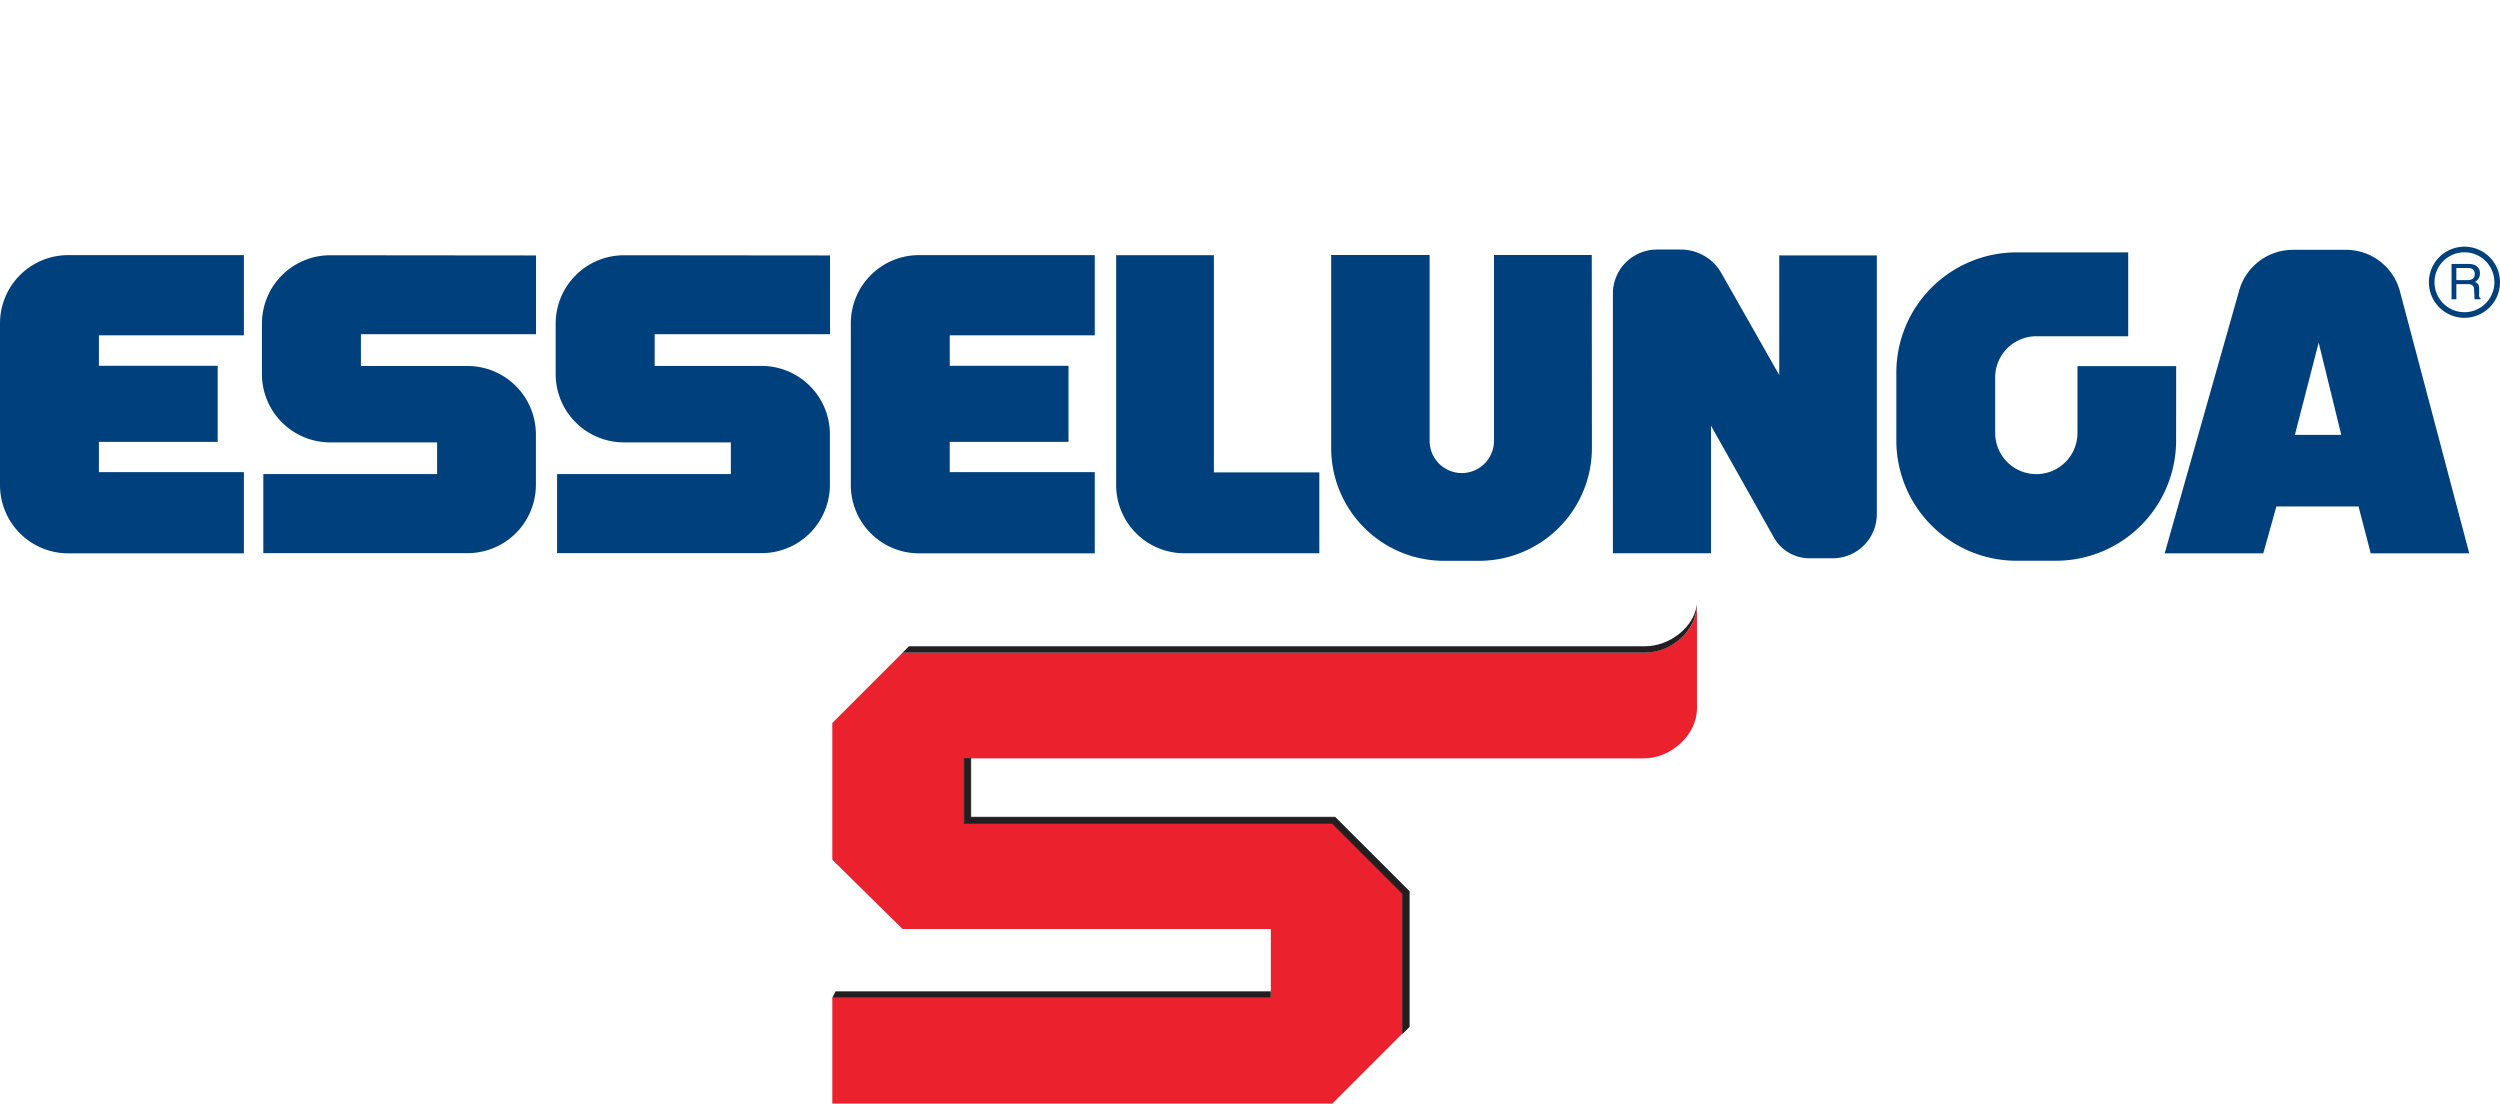
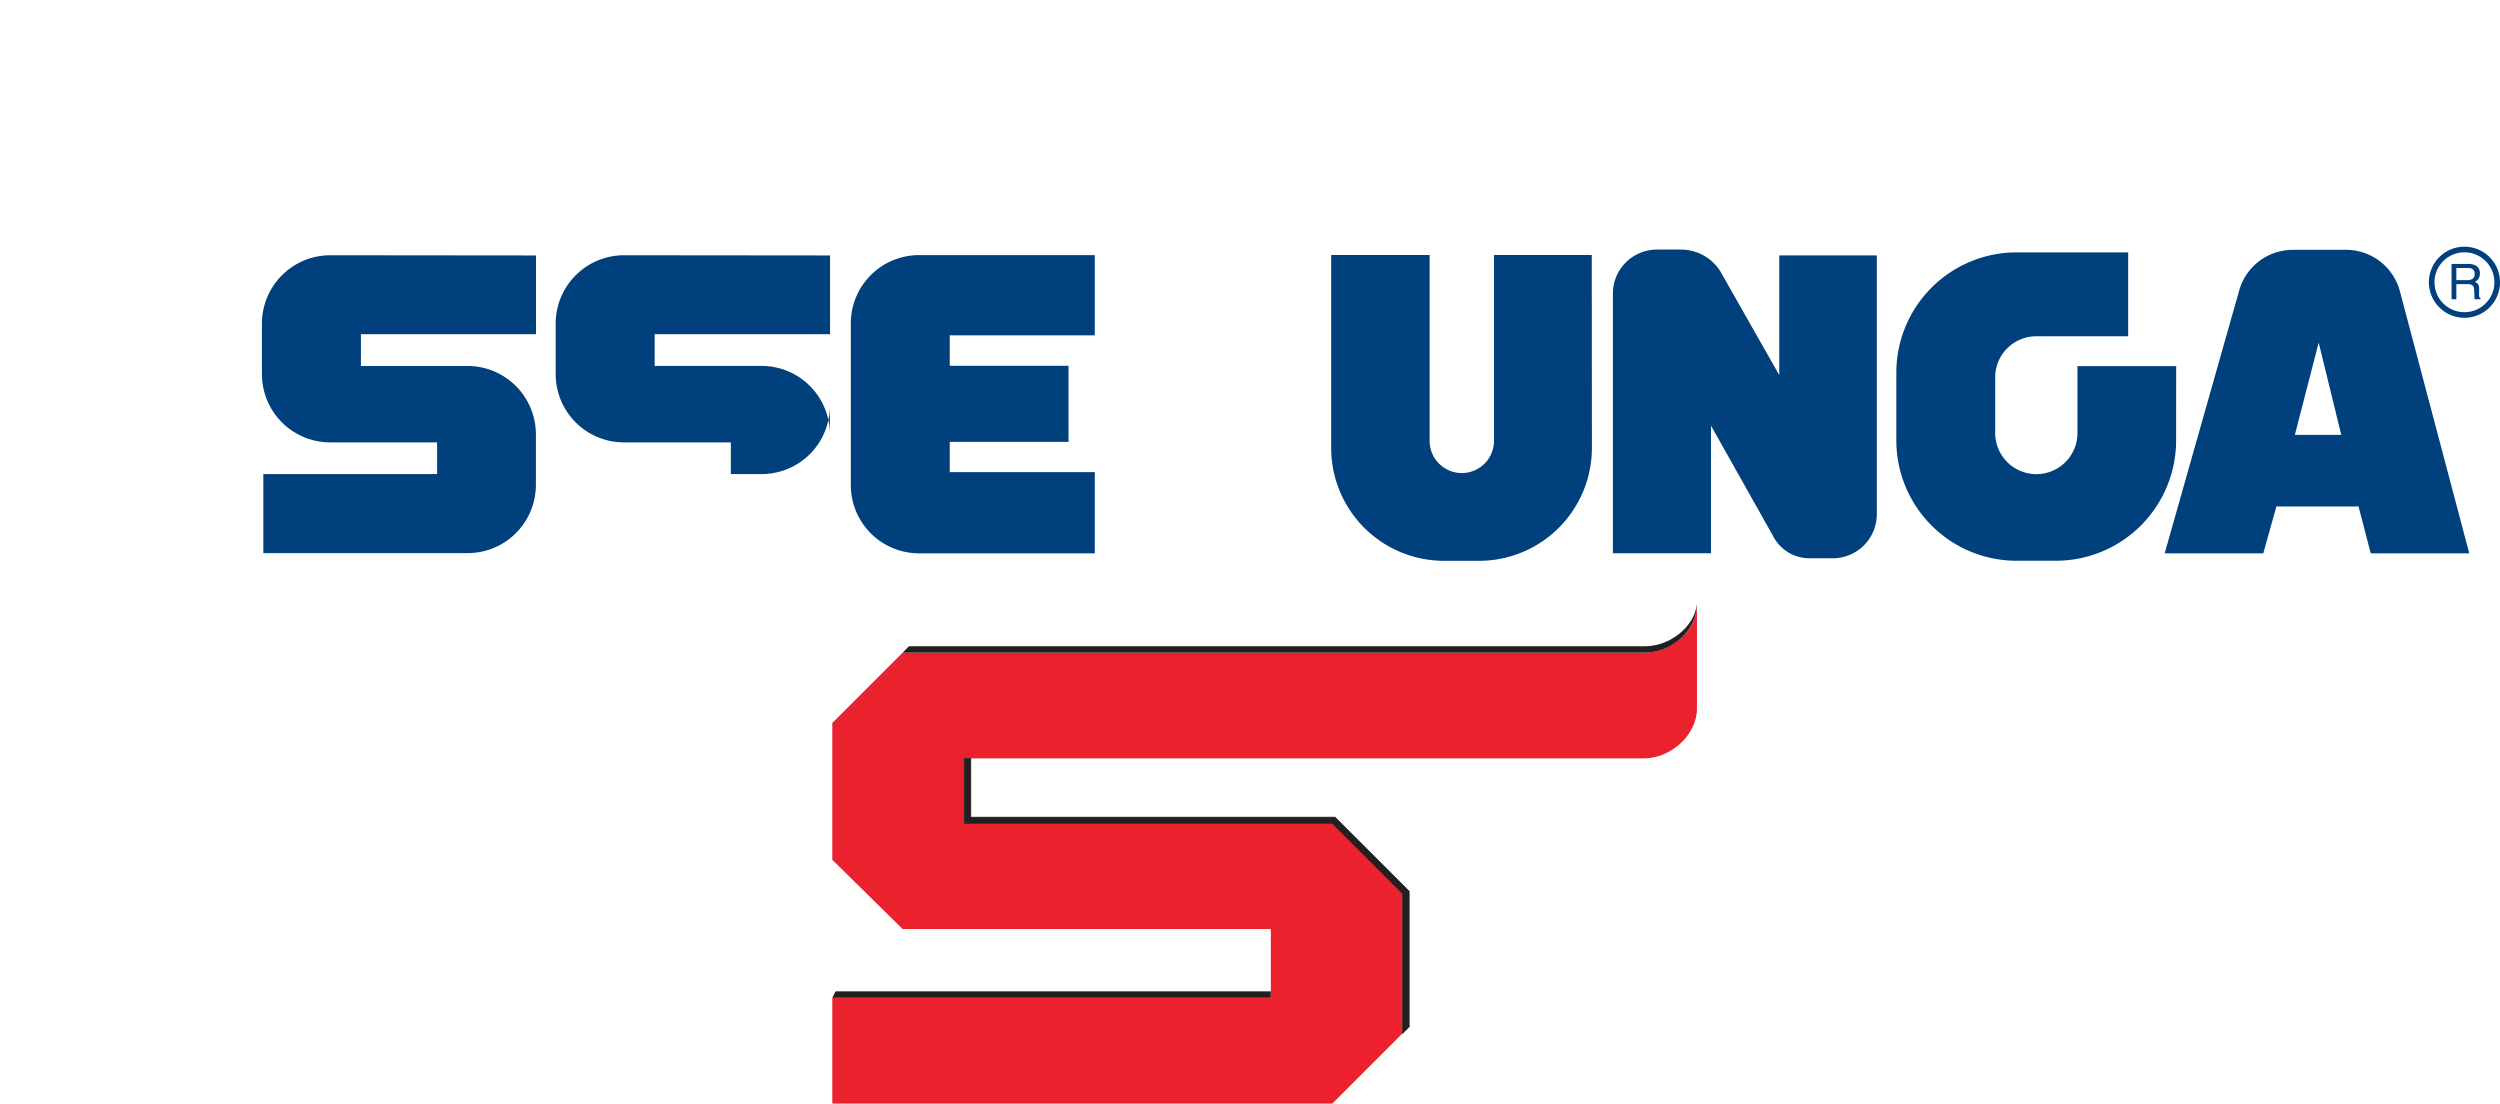
<svg xmlns="http://www.w3.org/2000/svg" viewBox="0 0 374.05 165.11">
  <defs>
    <style>.cls-1{mask:url(#mask);}.cls-2{fill:url(#Bianco_-_Nero);}.cls-3{mask:url(#mask-2);}.cls-4{fill:url(#Bianco_-ROSSO);}.cls-5{fill:#eb212e;}.cls-6,.cls-7{fill:#231f20;}.cls-7{stroke:#231f20;stroke-miterlimit:3.86;stroke-width:0.11px;}.cls-8{fill:#00407c;}.cls-9{filter:url(#luminosity-noclip);}</style>
    <filter id="luminosity-noclip" x="34.03" y="-8274.39" width="219.71" height="32766" filterUnits="userSpaceOnUse" color-interpolation-filters="sRGB">
      <feFlood flood-color="#fff" result="bg" />
      <feBlend in="SourceGraphic" in2="bg" />
    </filter>
    <mask id="mask" x="34.03" y="-8274.39" width="219.71" height="32766" maskUnits="userSpaceOnUse">
      <g class="cls-9" />
    </mask>
    <linearGradient id="Bianco_-_Nero" x1="179" y1="65.63" x2="64.49" y2="17.12" gradientUnits="userSpaceOnUse">
      <stop offset="0" stop-color="#fff" />
      <stop offset="1" />
    </linearGradient>
    <mask id="mask-2" x="34.03" y="0" width="219.71" height="97.45" maskUnits="userSpaceOnUse">
      <g class="cls-1">
        <path class="cls-2" d="M242.27,97.13c3.83,1,9.35-.55,10.84-4.25,2.17-4.12-1.65-7.59-5.35-9.09L40.77,0,34,15.19,237.37,97.36C239,97.37,242.1,97.36,242.27,97.13Z" />
      </g>
    </mask>
    <linearGradient id="Bianco_-ROSSO" x1="-35.73" y1="47.39" x2="665.67" y2="47.39" gradientTransform="translate(87.33 36.88) scale(0.25)" gradientUnits="userSpaceOnUse">
      <stop offset="0" stop-color="#fff" />
      <stop offset="1" stop-color="#f38e80" />
    </linearGradient>
  </defs>
  <title>esselunga@</title>
  <g id="Livello_2" data-name="Livello 2">
    <g id="Livello_1-2" data-name="Livello 1">
      <g class="cls-3">
        <path class="cls-4" d="M242.27,97.13c3.83,1,9.35-.55,10.84-4.25,2.17-4.12-1.65-7.59-5.35-9.09L40.77,0,34,15.19,237.37,97.36C239,97.37,242.1,97.36,242.27,97.13Z" />
      </g>
      <path class="cls-5" d="M253.9,90.44s0,11.56,0,15.55-3.93,7.48-7.92,7.48H144.27v9.75h55.08l10.52,10.52v20.85l-10.52,10.52H124.53V149.29h65.61V139H135.05l-10.52-10.36V108.17l10.52-10.52H246C250,97.65,253.9,94.43,253.9,90.44Z" />
      <path class="cls-6" d="M136,96.69H246.16c3.61,0,7.34-2.83,7.73-6.29,0,4-3.85,7.24-7.74,7.25H135.05Z" />
      <polygon class="cls-6" points="125.02 148.32 190.14 148.32 190.14 149.29 124.53 149.29 125.02 148.32" />
      <polygon class="cls-7" points="144.27 113.47 144.27 123.22 199.35 123.22 209.87 133.74 209.87 154.59 210.84 153.62 210.84 133.36 199.73 122.26 145.25 122.26 145.25 113.47 144.27 113.47" />
      <path class="cls-8" d="M325.59,65.9a18,18,0,0,1-18,18h-5.86a18,18,0,0,1-18-18V55.76a18,18,0,0,1,18-18h16.69V50.31H304.68a6.16,6.16,0,0,0-6.16,6.16v8.31a6.16,6.16,0,0,0,6.16,6.16h0a6.15,6.15,0,0,0,6.15-6.16v-10H325.6Z" />
      <path class="cls-8" d="M257.37,40.55a7,7,0,0,0-5.88-3.21h-3.58a6.59,6.59,0,0,0-6.59,6.59V82.78H256V63.69l9.25,16.44a6.12,6.12,0,0,0,5.39,3.4h3.58a6.6,6.6,0,0,0,6.59-6.6V38.21H266.21V56.12Z" />
-       <path class="cls-8" d="M167,72.59a10.21,10.21,0,0,0,10.22,10.19H197.4V70.68H181.62V38.18H167Z" />
-       <path class="cls-8" d="M10.21,82.79A10.21,10.21,0,0,1,0,72.58V48.38A10.21,10.21,0,0,1,10.21,38.17H36.49v12H14.8v4.56H32.57V66.11H14.8v4.53H36.49V82.79Z" />
      <path class="cls-8" d="M49.4,38.19A10.23,10.23,0,0,0,39.19,48.44V56A10.22,10.22,0,0,0,49.4,66.19h16v4.74h-26V82.76H70A10.22,10.22,0,0,0,80.18,72.52V65A10.23,10.23,0,0,0,70,54.76H54V50H80.2V38.22Z" />
-       <path class="cls-8" d="M93.35,38.19A10.23,10.23,0,0,0,83.14,48.44V56A10.22,10.22,0,0,0,93.35,66.19h16v4.74h-26V82.76h30.6a10.22,10.22,0,0,0,10.22-10.24V65a10.23,10.23,0,0,0-10.22-10.25h-16V50h26.24V38.22Z" />
+       <path class="cls-8" d="M93.35,38.19A10.23,10.23,0,0,0,83.14,48.44V56A10.22,10.22,0,0,0,93.35,66.19h16v4.74h-26h30.6a10.22,10.22,0,0,0,10.22-10.24V65a10.23,10.23,0,0,0-10.22-10.25h-16V50h26.24V38.22Z" />
      <path class="cls-8" d="M137.51,82.79A10.21,10.21,0,0,1,127.3,72.58V48.38a10.21,10.21,0,0,1,10.21-10.21H163.8v12H142.1v4.56h17.77V66.11H142.1v4.53h21.7V82.79Z" />
      <path class="cls-8" d="M238.16,38.15H223.53l0,27.8a4.82,4.82,0,0,1-4.81,4.83h0A4.82,4.82,0,0,1,213.9,66V38.15H199.17l0,28.83A16.89,16.89,0,0,0,216,83.91h5.34A16.89,16.89,0,0,0,238.18,67Z" />
      <path class="cls-8" d="M359.07,43.56A8.34,8.34,0,0,0,351,37.38h-7.94A8.34,8.34,0,0,0,335,43.56L323.88,82.79h14.75l1.94-6.92,0-.09h12.34l0,.09,1.8,6.92h14.74Zm-15.71,21.5,3.56-13.8,3.38,13.8Z" />
      <path class="cls-8" d="M367.52,40.1h1.74a1.35,1.35,0,0,1,.59.11.79.79,0,0,1,.41.77.83.83,0,0,1-.29.73,1.43,1.43,0,0,1-.8.2h-1.65Zm0,4.68V42.51h1.63a1.49,1.49,0,0,1,.64.1.72.72,0,0,1,.38.69l.05.88q0,.32,0,.42a1.89,1.89,0,0,0,.06.18h.88v-.12a.45.45,0,0,1-.23-.33,2.07,2.07,0,0,1,0-.45l0-.71a1.22,1.22,0,0,0-.17-.66,1,1,0,0,0-.47-.33,1.38,1.38,0,0,0,.55-.49,1.41,1.41,0,0,0,.2-.78,1.24,1.24,0,0,0-.75-1.24,2.37,2.37,0,0,0-1-.18H366.8v5.29Z" />
      <path class="cls-8" d="M368.73,36.91a5.32,5.32,0,1,0,5.32,5.32A5.32,5.32,0,0,0,368.73,36.91Zm0,9.8a4.48,4.48,0,1,1,4.48-4.48A4.48,4.48,0,0,1,368.73,46.71Z" />
    </g>
  </g>
</svg>